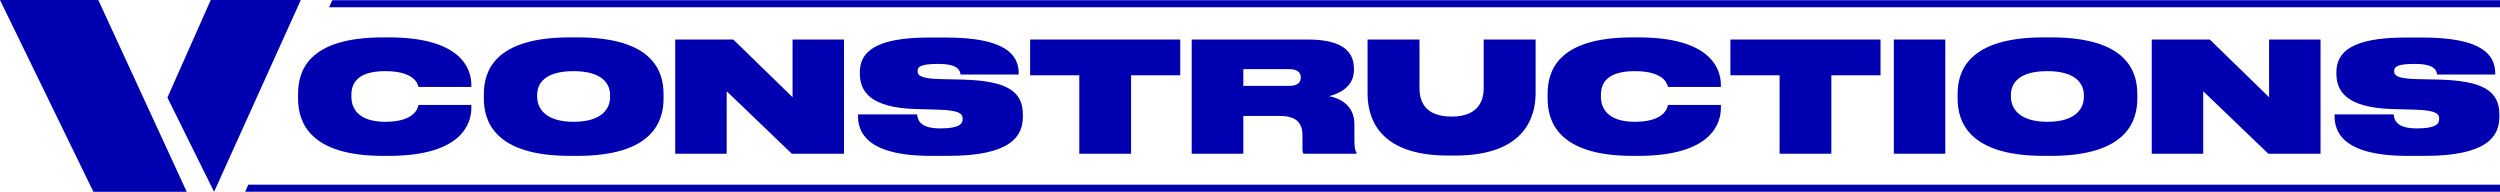
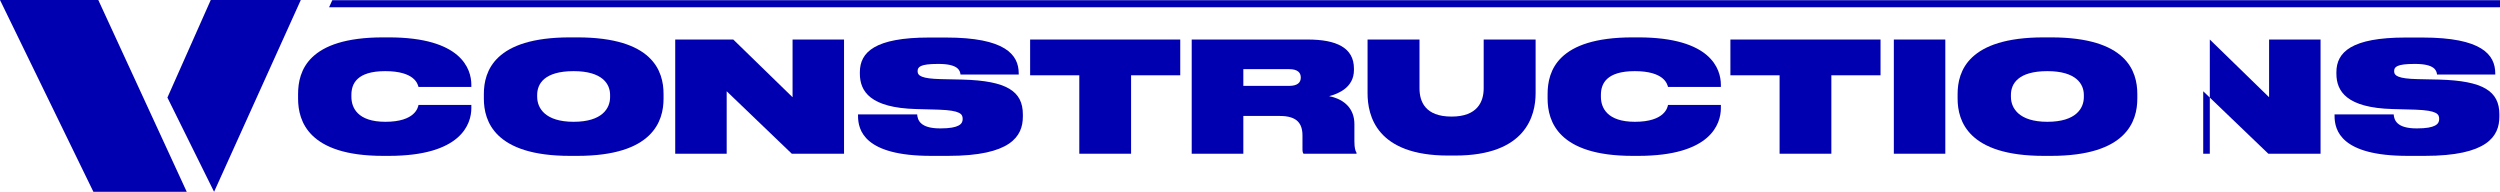
<svg xmlns="http://www.w3.org/2000/svg" width="391" height="30" viewBox="0 0 391 30" fill="none">
  <path d="M59.918 24.378C48.273 24.378 46.62 18.977 46.62 15.424V14.704C46.62 11.127 48.154 5.846 59.918 5.846H60.804C72.161 5.846 73.718 10.791 73.718 13.264V13.6H65.452C65.332 13.143 64.853 11.127 60.253 11.127C55.82 11.127 54.958 13.095 54.958 14.848V15.136C54.958 16.84 55.916 19.049 60.277 19.049C64.949 19.049 65.38 16.792 65.452 16.408H73.718V16.913C73.718 19.361 72.161 24.378 60.804 24.378H59.918Z" fill="#0000B0" />
  <path d="M95.418 14.848C95.418 13.12 94.196 11.127 89.716 11.127C85.116 11.127 84.014 13.12 84.014 14.848V15.136C84.014 16.888 85.236 19.049 89.716 19.049C94.196 19.049 95.418 16.936 95.418 15.184V14.848ZM90.291 5.846C102.103 5.846 103.78 11.127 103.78 14.704V15.424C103.78 18.953 102.103 24.378 90.291 24.378H89.141C77.353 24.378 75.675 18.953 75.675 15.424V14.704C75.675 11.127 77.353 5.846 89.141 5.846H90.291Z" fill="#0000B0" />
  <path d="M114.684 6.182L123.957 15.208V6.182H132.007V24.042H123.837L113.654 14.272V24.042H105.604V6.182H114.684Z" fill="#0000B0" />
  <path d="M145.599 24.377C135.225 24.377 134.195 20.416 134.195 18.112V17.896H143.444C143.515 18.736 143.875 20.081 147.013 20.081H147.109C149.984 20.081 150.56 19.384 150.56 18.64V18.592C150.56 17.848 150.223 17.272 146.845 17.152L143.299 17.056C136.136 16.864 134.482 14.319 134.482 11.51V11.294C134.482 8.15 136.854 5.869 145.313 5.869H147.948C157.196 5.869 159.329 8.533 159.329 11.486V11.655H150.223C150.152 11.006 149.817 9.998 146.797 9.998H146.677C143.898 9.998 143.515 10.478 143.515 11.126V11.15C143.515 11.846 144.138 12.303 147.157 12.374L150.56 12.447C157.436 12.639 159.975 14.247 159.975 17.896V18.232C159.975 21.329 158.083 24.377 148.306 24.377H145.599Z" fill="#0000B0" />
  <path d="M168.803 11.775H161.112V6.182H184.591V11.775H176.9V24.042H168.803V11.775Z" fill="#0000B0" />
  <path d="M194.457 13.432H201.622C202.964 13.432 203.442 12.879 203.442 12.135V12.111C203.442 11.367 202.964 10.815 201.622 10.815H194.457V13.432ZM194.457 24.042H186.383V6.182H204.522C209.001 6.182 211.756 7.454 211.756 10.719V10.959C211.756 13.648 209.361 14.656 207.875 15.04C210.39 15.544 211.828 17.104 211.828 19.409V22.098C211.828 23.154 211.973 23.586 212.164 23.898V24.042H203.874C203.754 23.922 203.706 23.682 203.706 23.322V21.185C203.706 19.265 202.796 18.137 200.184 18.137H194.457V24.042Z" fill="#0000B0" />
  <path d="M213.887 6.181H222.01V13.815C222.01 15.879 222.896 18.232 227.017 18.232H227.041C231.09 18.232 232.048 15.879 232.048 13.815V6.181H240.17V14.583C240.17 18.064 238.661 24.329 227.592 24.329H226.489C215.277 24.329 213.887 18.088 213.887 14.583V6.181Z" fill="#0000B0" />
  <path d="M255.343 24.378C243.697 24.378 242.045 18.977 242.045 15.424V14.704C242.045 11.127 243.577 5.846 255.343 5.846H256.229C267.586 5.846 269.144 10.791 269.144 13.264V13.6H260.877C260.757 13.143 260.278 11.127 255.678 11.127C251.245 11.127 250.382 13.095 250.382 14.848V15.136C250.382 16.84 251.341 19.049 255.702 19.049C260.373 19.049 260.805 16.792 260.877 16.408H269.144V16.913C269.144 19.361 267.586 24.378 256.229 24.378H255.343Z" fill="#0000B0" />
  <path d="M278.328 11.775H270.635V6.182H294.115V11.775H286.424V24.042H278.328V11.775Z" fill="#0000B0" />
  <path d="M304.246 24.042H296.196V6.182H304.246V24.042Z" fill="#0000B0" />
  <path d="M325.913 14.848C325.913 13.12 324.692 11.127 320.211 11.127C315.611 11.127 314.509 13.12 314.509 14.848V15.136C314.509 16.888 315.73 19.049 320.211 19.049C324.692 19.049 325.913 16.936 325.913 15.184V14.848ZM320.787 5.846C332.598 5.846 334.276 11.127 334.276 14.704V15.424C334.276 18.953 332.598 24.378 320.787 24.378H319.637C307.849 24.378 306.17 18.953 306.17 15.424V14.704C306.17 11.127 307.849 5.846 319.637 5.846H320.787Z" fill="#0000B0" />
-   <path d="M345.614 6.182L354.885 15.208V6.182H362.935V24.042H354.766L344.583 14.272V24.042H336.532V6.182H345.614Z" fill="#0000B0" />
+   <path d="M345.614 6.182L354.885 15.208V6.182H362.935V24.042H354.766L344.583 14.272V24.042H336.532H345.614Z" fill="#0000B0" />
  <path d="M376.528 24.377C366.153 24.377 365.124 20.416 365.124 18.112V17.896H374.373C374.445 18.736 374.802 20.081 377.943 20.081H378.037C380.915 20.081 381.487 19.384 381.487 18.64V18.592C381.487 17.848 381.152 17.272 377.774 17.152L374.229 17.056C367.064 16.864 365.412 14.319 365.412 11.51V11.294C365.412 8.15 367.782 5.869 376.24 5.869H378.876C388.126 5.869 390.258 8.533 390.258 11.486V11.655H381.152C381.08 11.006 380.745 9.998 377.727 9.998H377.608C374.827 9.998 374.445 10.478 374.445 11.126V11.15C374.445 11.846 375.068 12.303 378.086 12.374L381.487 12.447C388.363 12.639 390.903 14.247 390.903 17.896V18.232C390.903 21.329 389.012 24.377 379.236 24.377H376.528Z" fill="#0000B0" />
  <path d="M0 0L14.609 30H29.207L15.373 0H0Z" fill="#0000B0" />
  <path d="M47.045 0H32.961L26.183 15.26L33.483 30L47.045 0Z" fill="#0000B0" />
  <path d="M391 0.031H51.97L51.465 1.141H391V0.031Z" fill="#0000B0" />
-   <path d="M391 29.988V28.878H38.843L38.338 29.988H391Z" fill="#0000B0" />
</svg>